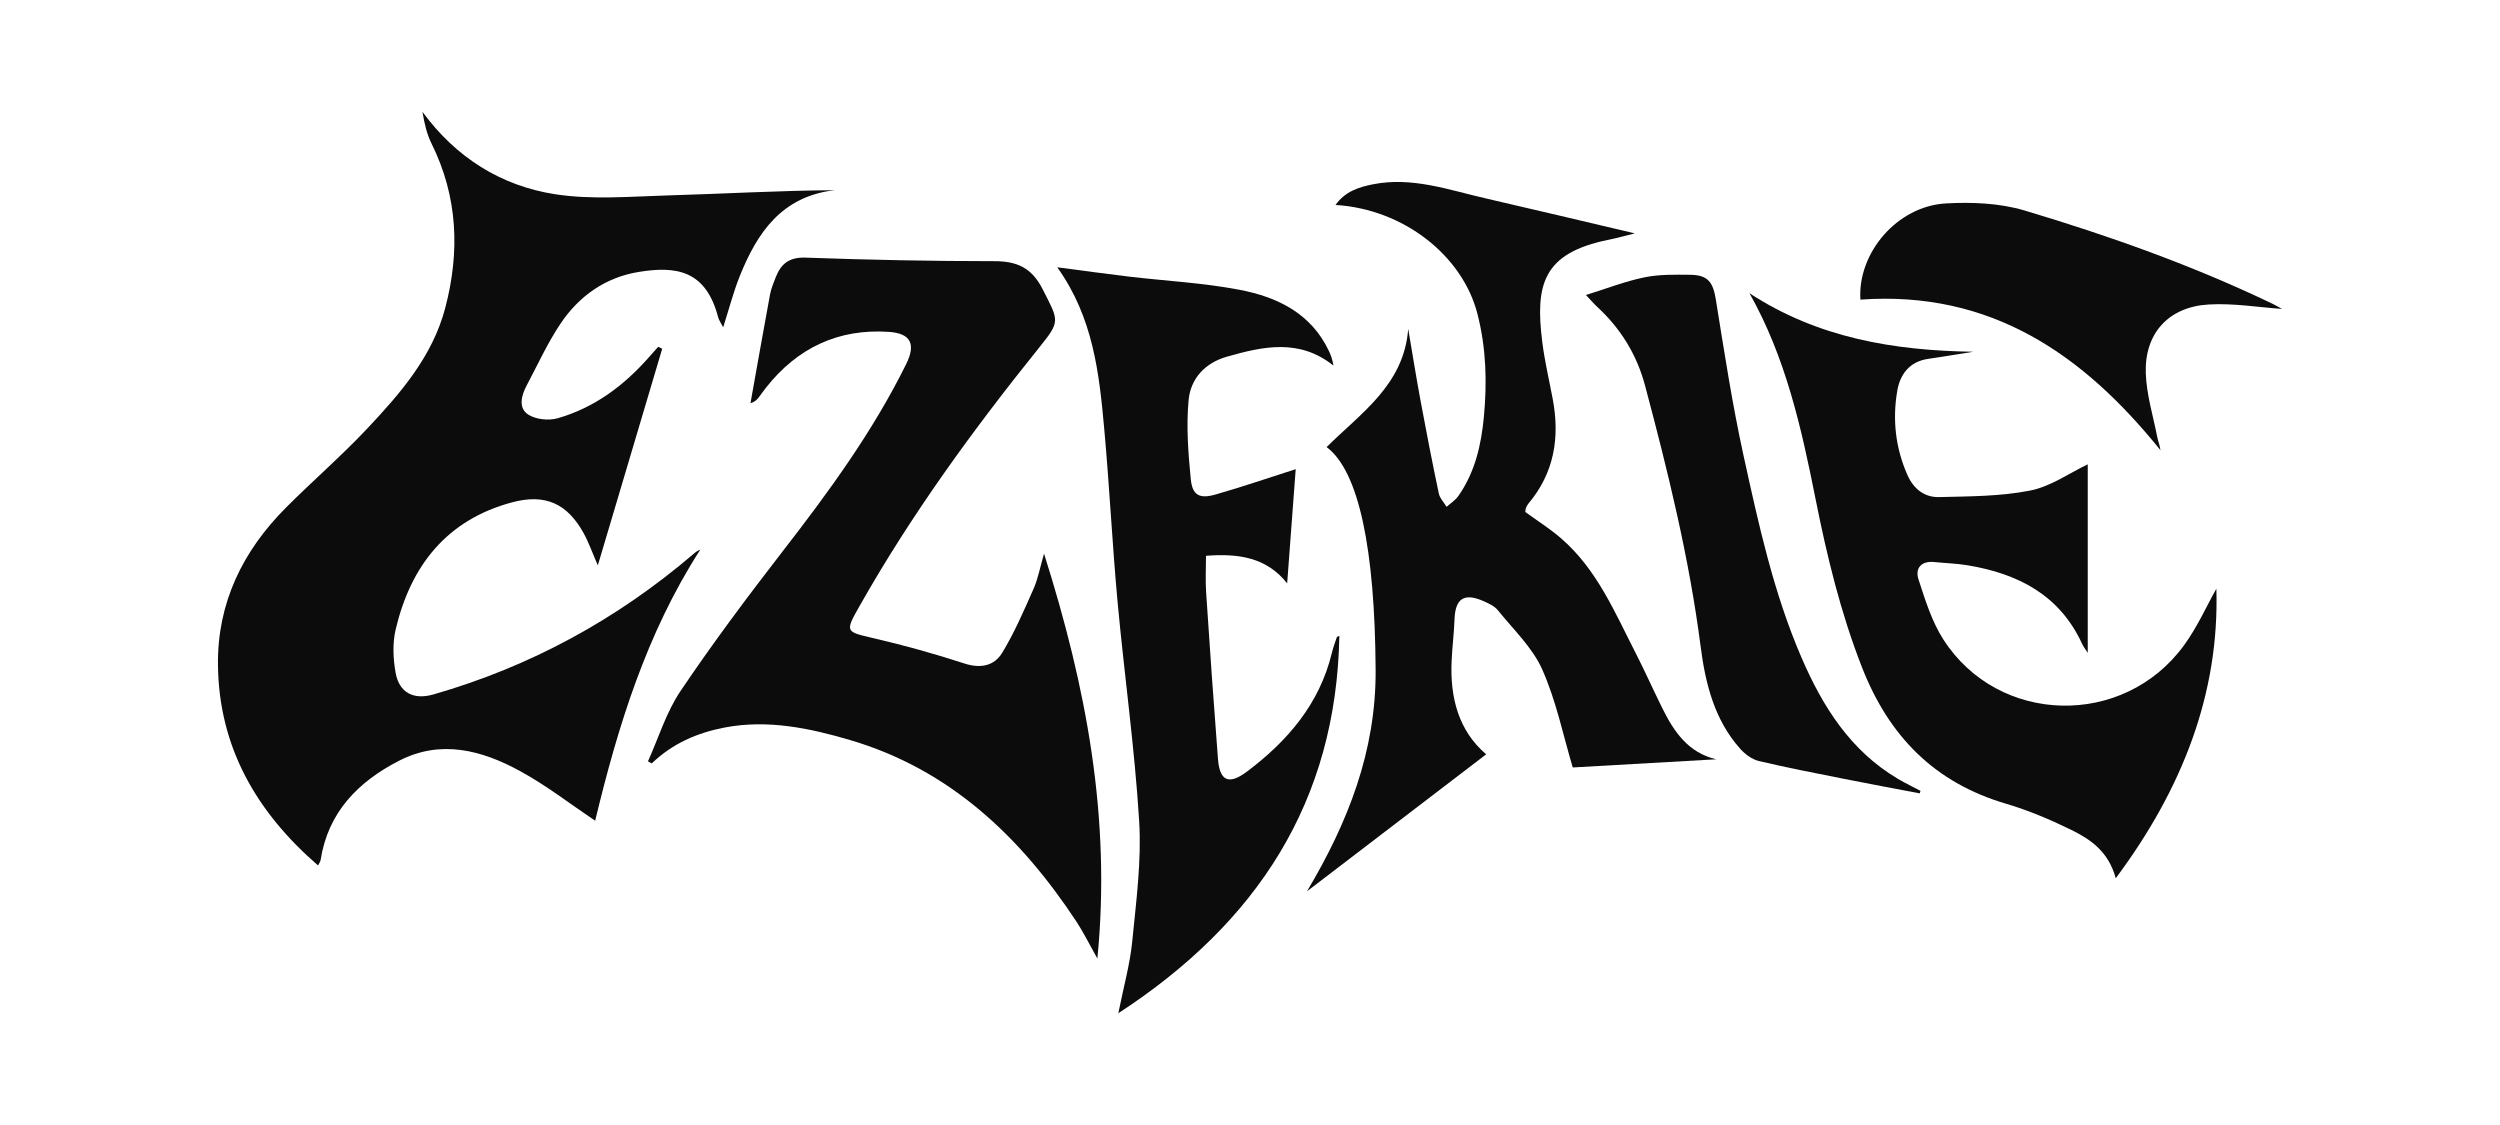
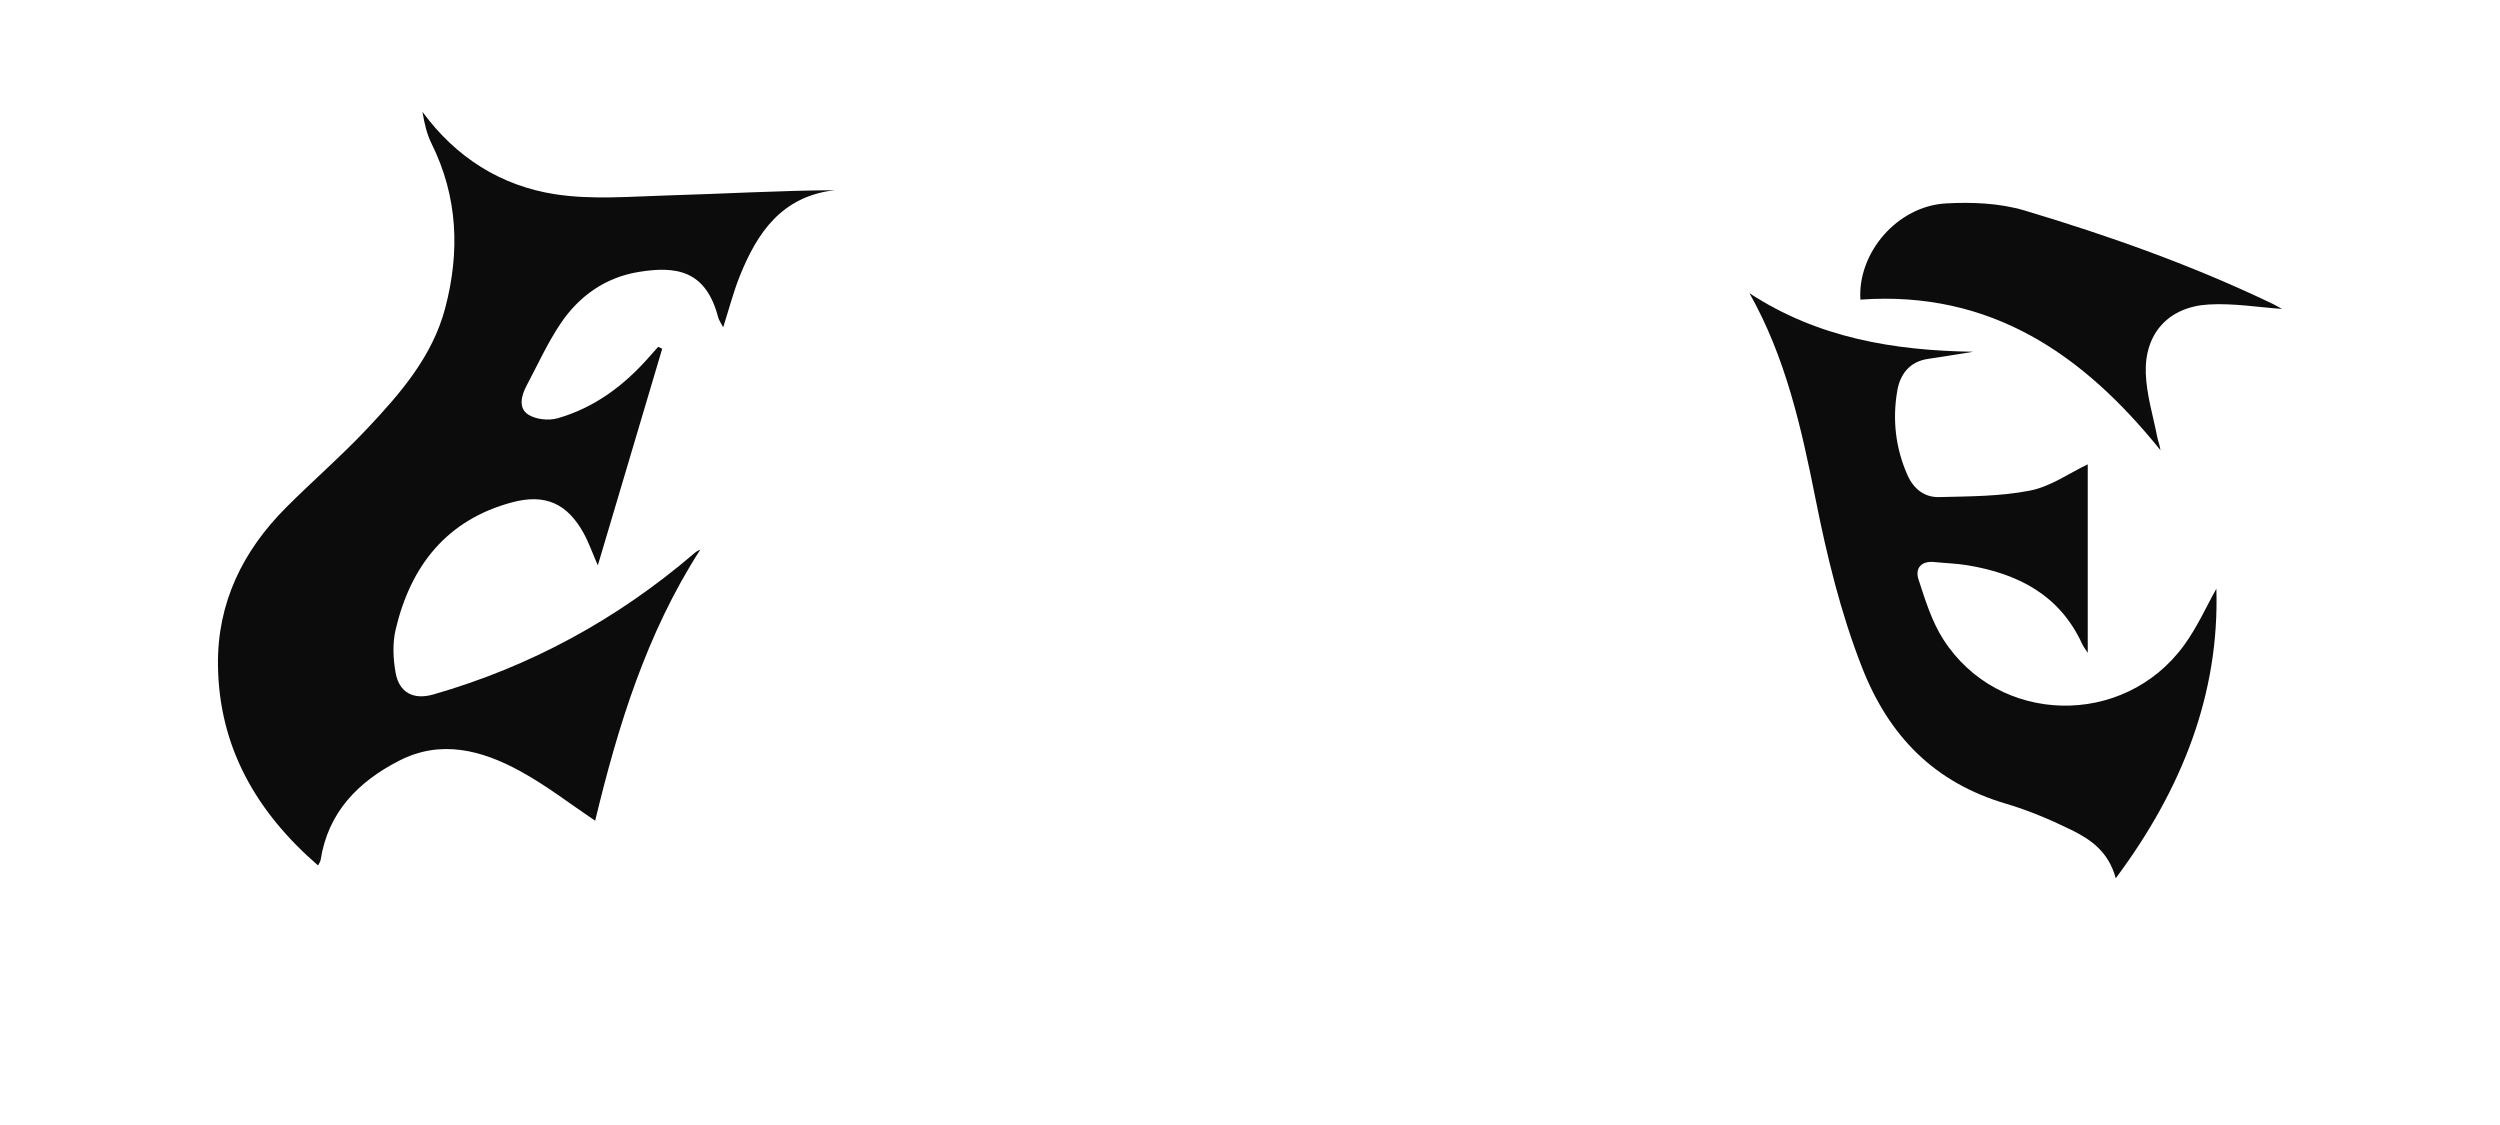
<svg xmlns="http://www.w3.org/2000/svg" version="1.1" id="图层_1" x="0px" y="0px" viewBox="0 0 600 270" style="enable-background:new 0 0 600 270;" xml:space="preserve">
  <style type="text/css">
	.st0{fill:#0C0C0C;}
</style>
  <g>
    <path class="st0" d="M158.93,83.7c-5.1,17.14-10.19,34.28-15.45,51.99c-1.33-3.04-2.17-5.48-3.39-7.7   c-3.95-7.17-9.26-9.56-17.19-7.43c-15.7,4.21-24.31,15.21-27.93,30.46c-0.79,3.32-0.63,7.07-0.02,10.46   c0.86,4.77,4.29,6.55,9.05,5.19c23.28-6.68,44.06-18.01,62.46-33.74c0.45-0.39,0.91-0.77,1.61-1.01   c-12.98,20.12-19.82,42.6-25.23,65.05c-6.06-4.06-11.75-8.49-18-11.9c-9.18-5.02-19.02-7.67-29.1-2.48   c-9.77,5.03-17.01,12.33-18.79,23.81c-0.07,0.44-0.39,0.84-0.62,1.31c-14.77-12.8-23.81-28.38-24.02-48.15   c-0.16-14.88,5.95-27.33,16.32-37.73c6.41-6.43,13.31-12.39,19.53-19c7.98-8.48,15.67-17.32,18.72-29   c3.52-13.47,3-26.63-3.29-39.33c-1.16-2.33-1.75-4.95-2.2-7.67c8.03,10.97,18.83,17.76,31.82,19.78   c8.82,1.37,18.03,0.55,27.05,0.29c13.34-0.39,26.67-1.16,40.09-1.26c-12.71,1.45-18.63,10.18-22.83,20.69   c-1.52,3.81-2.55,7.82-3.96,12.23c-0.59-1.16-1.03-1.75-1.2-2.41c-2.96-11.32-10.08-12.36-19.1-10.88   c-8,1.31-14.32,5.8-18.77,12.45c-3.11,4.65-5.44,9.81-8.08,14.77c-1.28,2.4-2.07,5.4,0.34,6.99c1.82,1.2,4.96,1.52,7.13,0.89   c8.82-2.54,15.94-7.87,21.95-14.74c0.7-0.81,1.42-1.6,2.14-2.4C158.28,83.38,158.6,83.54,158.93,83.7z" />
-     <path class="st0" d="M250.57,132.88c10.12,31.94,16.13,63.42,12.8,97.18c-1.95-3.47-3.31-6.26-5-8.83   c-13.42-20.4-30.47-36.6-54.39-43.63c-9.62-2.83-19.71-4.97-30.04-3c-6.65,1.27-12.58,3.87-17.51,8.61   c-0.31-0.16-0.61-0.32-0.92-0.48c2.55-5.66,4.39-11.81,7.81-16.88c7.73-11.46,16.02-22.56,24.49-33.5   c11.05-14.25,21.66-28.75,29.68-44.99c2.33-4.71,1.17-7.35-4.15-7.71c-12.1-0.82-21.93,3.81-29.45,13.32   c-0.53,0.67-1.03,1.37-1.53,2.06c-0.49,0.66-0.97,1.33-2.25,1.75c1.56-8.69,3.08-17.39,4.69-26.07c0.26-1.42,0.83-2.8,1.37-4.16   c1.27-3.25,3.23-4.86,7.18-4.72c15.08,0.54,30.18,0.85,45.27,0.85c5.44,0,8.97,1.55,11.58,6.67c3.99,7.83,4.36,7.65-0.95,14.25   c-15.75,19.59-30.52,39.86-42.92,61.78c-3.59,6.33-3.46,6.21,3.34,7.79c7.34,1.71,14.63,3.73,21.8,6.07   c3.9,1.27,7.16,0.55,9.06-2.58c2.94-4.85,5.21-10.12,7.51-15.32C249.11,138.95,249.58,136.28,250.57,132.88z" />
-     <path class="st0" d="M356.68,181.04c-14.49,11.08-28.74,21.97-43,32.87c9.83-16.51,16.59-33.63,16.47-53.16   c-0.17-29-4.02-47.67-11.76-53.45c8.22-8.18,18.57-14.92,19.58-28.38c1,5.88,1.94,11.76,3.03,17.62   c1.36,7.32,2.78,14.63,4.32,21.92c0.24,1.14,1.23,2.13,1.87,3.18c0.95-0.86,2.09-1.58,2.81-2.6c4-5.68,5.49-12.23,6.13-18.98   c0.79-8.33,0.56-16.57-1.56-24.79c-3.6-13.94-17.69-25.08-34.05-26.08c2.32-3.25,5.59-4.29,9.05-4.97   c9.39-1.84,18.16,1.37,27.07,3.41c11.77,2.71,23.53,5.51,35.72,8.38c-2.23,0.55-4.26,1.12-6.32,1.54   c-15.84,3.19-17.6,10.85-15.9,24.49c0.57,4.6,1.65,9.13,2.51,13.69c1.75,9.25,0.38,17.77-5.86,25.17c-0.23,0.28-0.4,0.62-0.55,0.95   c-0.09,0.21-0.09,0.47-0.18,1.02c2.82,2.06,5.93,4.01,8.66,6.38c8.58,7.45,12.85,17.76,17.87,27.54c2.23,4.35,4.2,8.82,6.38,13.2   c2.79,5.62,6.17,10.65,12.93,12.24c-11.68,0.67-23.36,1.33-34.44,1.96c-2.27-7.6-3.95-15.92-7.31-23.49   c-2.34-5.28-6.93-9.6-10.65-14.23c-0.8-0.99-2.15-1.62-3.36-2.16c-4.75-2.12-6.89-0.7-7.06,4.41c-0.11,3.31-0.55,6.6-0.69,9.9   C347.98,167.46,350.07,175.38,356.68,181.04z" />
    <path class="st0" d="M507.78,210.78c-1.76-6.47-6.11-9.37-10.72-11.63c-5.02-2.46-10.25-4.67-15.6-6.25   c-17.16-5.06-28.07-16.13-34.57-32.71c-5.16-13.18-8.42-26.7-11.17-40.51c-3.38-16.96-7.14-33.9-15.85-49.31   c16.43,10.75,34.71,13.77,53.73,14.05c-3.64,0.58-7.27,1.18-10.91,1.72c-4.44,0.66-6.68,3.74-7.35,7.66   c-1.17,6.87-0.44,13.64,2.41,20.13c1.5,3.41,4.1,5.46,7.64,5.37c7.31-0.18,14.75-0.16,21.87-1.57c4.92-0.97,9.4-4.2,13.8-6.29   c0,14.64,0,29.81,0,45.24c-0.49-0.77-1-1.41-1.34-2.13c-5.4-11.77-15.4-16.87-27.48-18.88c-2.64-0.44-5.35-0.51-8.02-0.78   c-3.21-0.32-4.64,1.56-3.77,4.2c1.61,4.93,3.19,10.08,5.96,14.39c13.21,20.58,43.27,21.27,57.75,1.4   c3.22-4.42,5.48-9.54,7.77-13.59C532.68,166.43,523.79,189.3,507.78,210.78z" />
-     <path class="st0" d="M253.74,64.15c6.2,0.81,11.64,1.57,17.09,2.22c8.86,1.05,17.83,1.5,26.57,3.16   c9.1,1.73,17.26,5.63,21.56,14.75c0.49,1.03,0.85,2.13,1.08,3.47c-8.18-6.54-16.87-4.63-25.6-2.14c-5.29,1.51-8.69,5.3-9.17,10.39   c-0.59,6.27-0.1,12.71,0.52,19.02c0.38,3.85,2.11,4.76,5.92,3.67c6.38-1.83,12.67-3.98,19.26-6.09   c-0.64,8.55-1.33,17.83-2.05,27.41c-4.93-6.25-11.68-7.22-19.48-6.62c0,2.99-0.16,5.89,0.03,8.76c0.88,13.33,1.81,26.65,2.84,39.96   c0.41,5.35,2.58,6.38,7.02,3.03c9.69-7.31,17.34-16.19,20.3-28.37c0.31-1.29,0.77-2.55,1.2-3.81c0.06-0.17,0.4-0.25,0.62-0.37   c-0.73,39.75-19.66,68.82-53.05,90.59c1.27-6.37,2.8-11.76,3.34-17.25c0.94-9.6,2.25-19.32,1.66-28.88   c-1.08-17.57-3.56-35.05-5.18-52.59c-1.27-13.78-1.94-27.61-3.19-41.39C263.82,89.66,262.4,76.24,253.74,64.15z" />
-     <path class="st0" d="M460.74,190.41c-6.07-1.16-12.16-2.28-18.22-3.49c-6.82-1.36-13.65-2.67-20.41-4.28   c-1.63-0.39-3.29-1.63-4.45-2.92c-6.23-6.97-8.37-15.72-9.51-24.59c-2.74-21.25-7.84-41.96-13.34-62.6   c-1.96-7.37-5.83-13.68-11.47-18.87c-0.7-0.64-1.31-1.37-2.72-2.86c5.11-1.59,9.5-3.31,14.05-4.24c3.56-0.73,7.33-0.65,11-0.61   c4.28,0.05,5.47,1.81,6.14,5.99c2.02,12.53,3.94,25.1,6.66,37.49c3.6,16.42,7.19,32.89,13.91,48.44   c5.1,11.79,11.75,22.33,23.16,29.08c1.74,1.03,3.58,1.9,5.38,2.85C460.85,189.99,460.79,190.2,460.74,190.41z" />
    <path class="st0" d="M446.49,71.91c-0.68-11.24,8.83-22.43,20.52-23.09c6.26-0.35,12.92-0.08,18.86,1.69   c20.35,6.08,40.37,13.2,59.57,22.41c0.94,0.45,1.84,1,2.24,1.22c-5.63-0.38-11.68-1.42-17.65-1.06   c-9.57,0.58-15.34,6.92-15.04,16.44c0.16,5.14,1.75,10.24,2.75,15.35c0.2,1.03,0.63,2.02,0.77,3.18   C500.02,85.09,477.85,69.67,446.49,71.91z" />
  </g>
</svg>